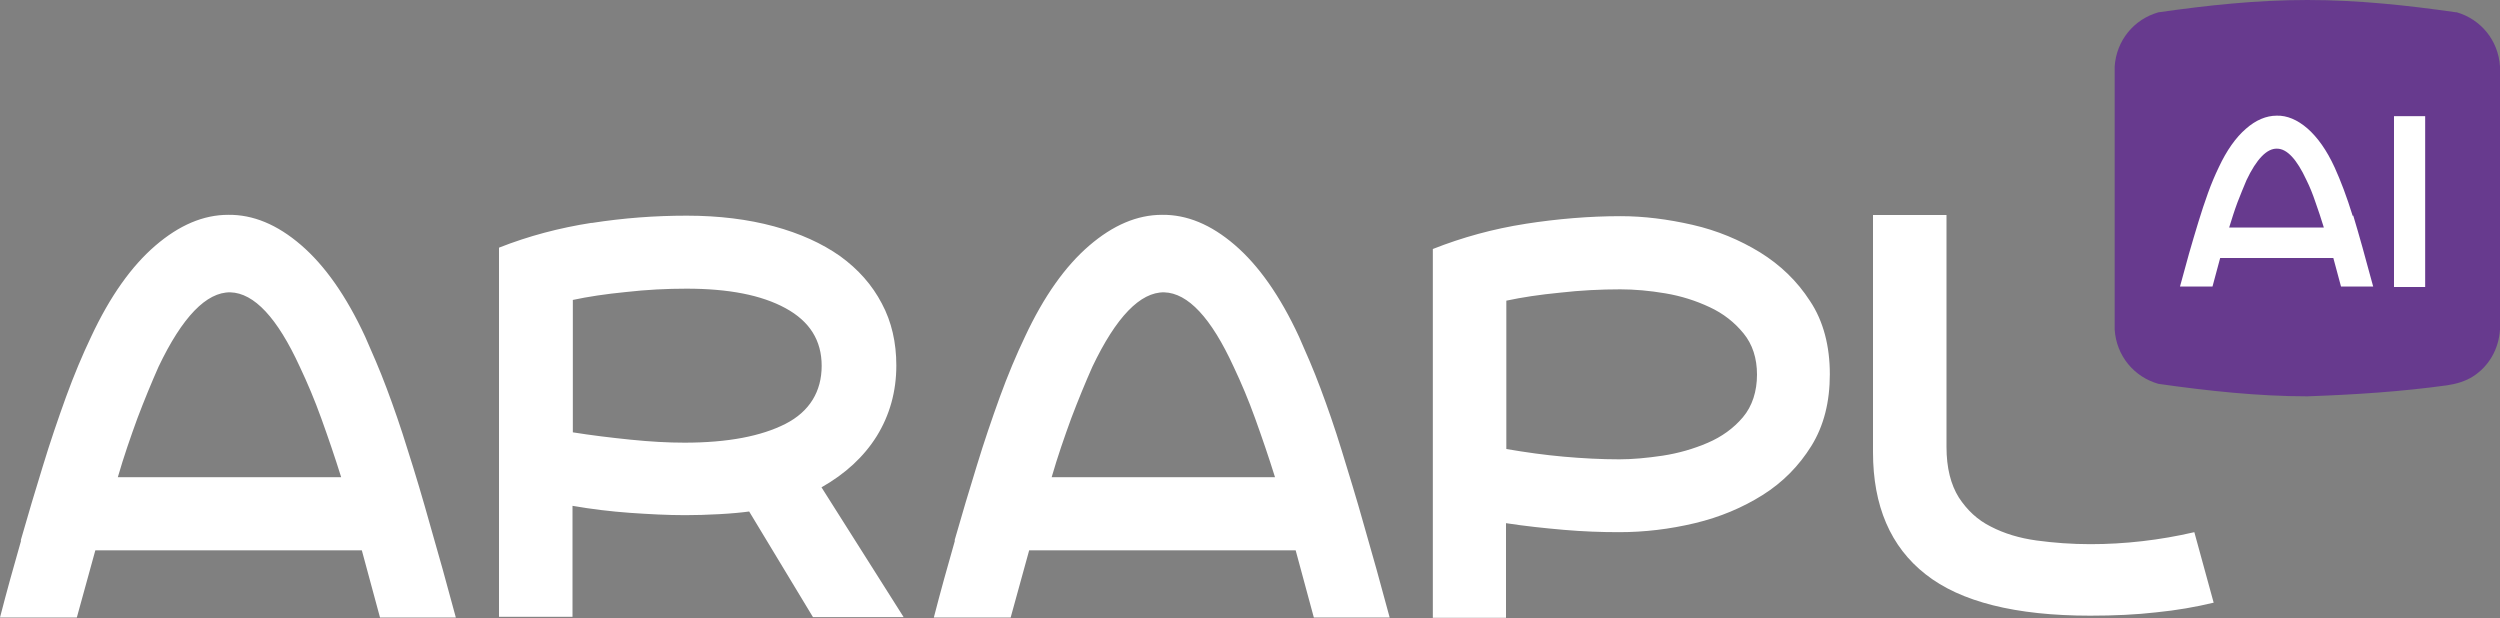
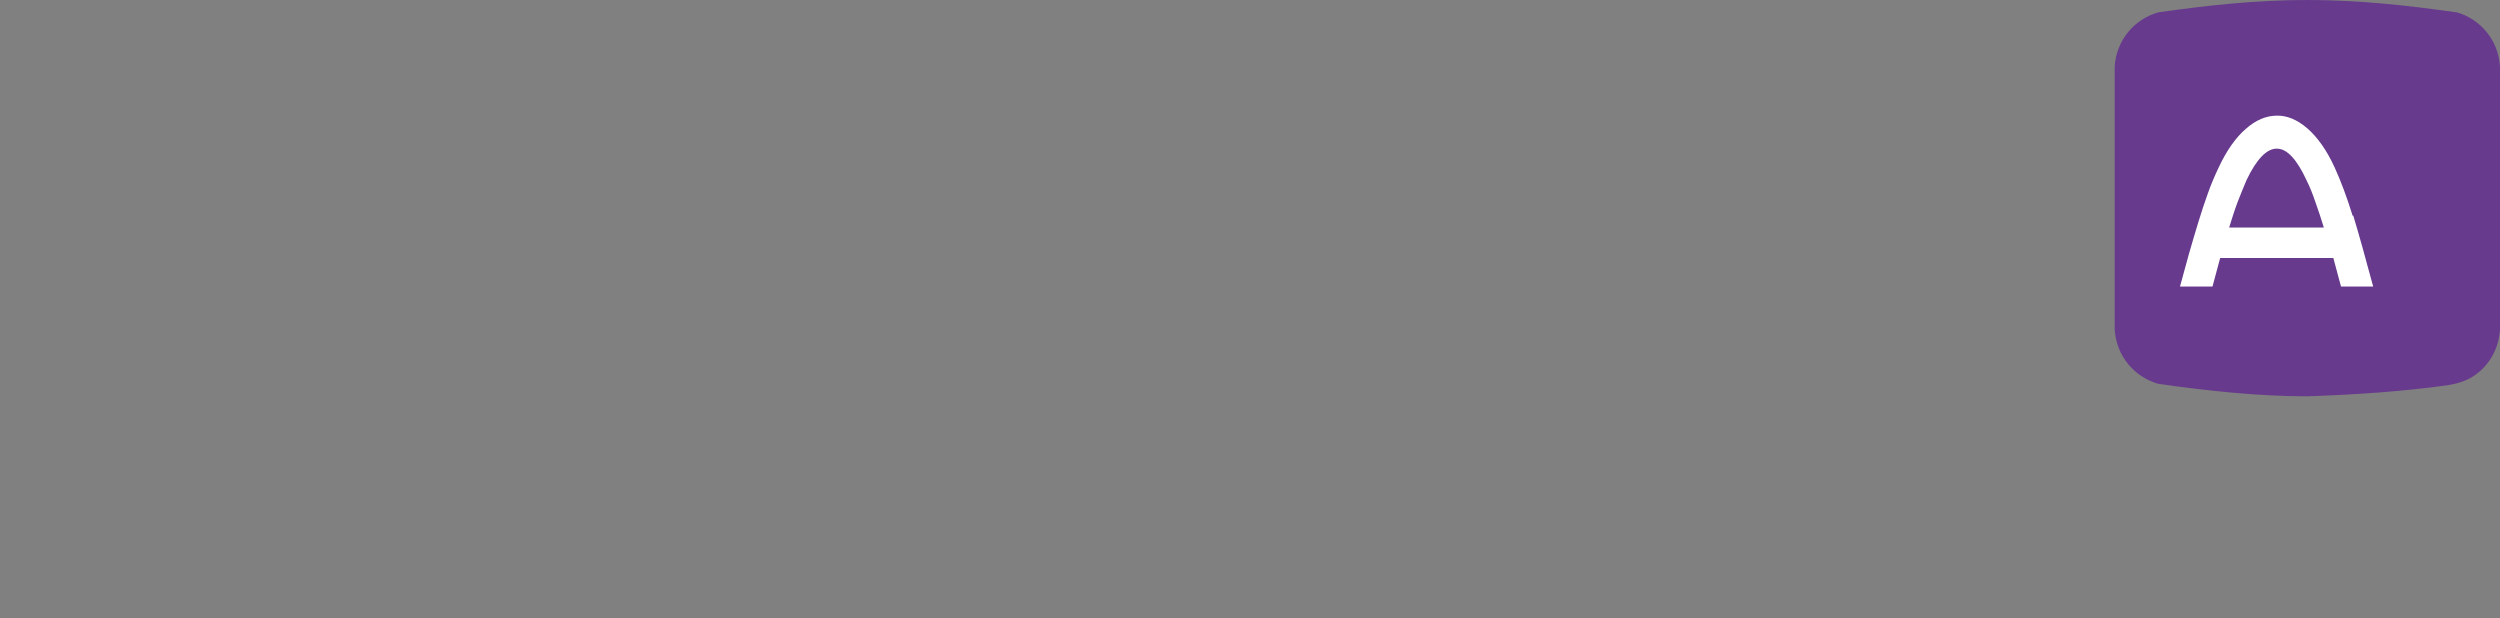
<svg xmlns="http://www.w3.org/2000/svg" id="Calque_1" data-name="Calque 1" viewBox="0 0 150 37.09">
  <rect x="0" y="0" width="150" height="37.09" fill="#808080" stroke="none" />
  <defs>
    <style> .cls-1 { fill: none; } .cls-2 { fill: #fff; } .cls-3 { fill: #673a8e; } .cls-4 { clip-path: url(#clippath); } </style>
    <clipPath id="clippath">
      <rect class="cls-1" width="150" height="37.07" />
    </clipPath>
  </defs>
  <g class="cls-4">
    <g>
-       <path class="cls-2" d="M131.66,31.93c-2.07.48-4.17.72-6.24.72-1.11,0-2.19-.08-3.22-.22-1.03-.14-1.95-.42-2.74-.83-.81-.4-1.43-.99-1.93-1.75-.48-.77-.74-1.77-.74-3.04v-13.91h-4.41v14.23c0,3.22,1.05,5.68,3.16,7.33,2.09,1.65,5.4,2.48,9.87,2.48,1.43,0,2.76-.06,3.97-.2,1.21-.12,2.36-.32,3.44-.58M90.38,18.04c.93-.2,1.99-.36,3.22-.48,1.23-.14,2.44-.2,3.62-.2.85,0,1.75.08,2.7.24.95.16,1.83.44,2.66.83.82.38,1.49.91,2.03,1.57.54.66.81,1.49.81,2.48s-.28,1.89-.85,2.56c-.56.66-1.27,1.17-2.11,1.53s-1.73.62-2.7.77c-.95.14-1.81.22-2.6.22-1.09,0-2.21-.06-3.34-.16-1.13-.1-2.28-.26-3.44-.46v-8.9.02ZM91.53,13.43c-1.93.3-3.79.81-5.56,1.51v22.15h4.39v-5.7c1.17.18,2.32.3,3.46.4,1.15.1,2.25.14,3.32.14,1.53,0,3.04-.18,4.55-.54,1.51-.36,2.86-.93,4.07-1.69s2.18-1.75,2.92-2.94c.75-1.21,1.11-2.64,1.11-4.31s-.38-3.18-1.19-4.39c-.78-1.21-1.79-2.17-3-2.92-1.21-.74-2.56-1.31-4.05-1.65-1.49-.34-2.92-.52-4.31-.52-1.87,0-3.79.16-5.72.46ZM63.1,28.63c.36-1.25.77-2.42,1.17-3.52.42-1.11.85-2.15,1.27-3.1,1.43-3,2.88-4.49,4.31-4.47,1.43.04,2.82,1.53,4.17,4.47.46.97.89,1.99,1.29,3.1.4,1.11.81,2.3,1.19,3.52h-13.41.02ZM57.3,32.42c-.44,1.53-.87,3.08-1.27,4.63h4.61l1.11-4.03h15.99l1.09,4.03h4.55c-.54-2.01-1.05-3.85-1.53-5.5-.46-1.65-.93-3.16-1.35-4.53-.42-1.37-.85-2.6-1.27-3.72-.42-1.13-.87-2.15-1.29-3.1-1.13-2.44-2.42-4.27-3.85-5.5-1.43-1.23-2.88-1.83-4.37-1.81-1.49,0-2.94.62-4.37,1.85-1.43,1.23-2.72,3.04-3.85,5.46-.52,1.09-1.03,2.3-1.51,3.62-.48,1.33-.95,2.7-1.39,4.15-.44,1.43-.89,2.92-1.33,4.47M34.35,18c.93-.2,1.99-.36,3.22-.48,1.23-.14,2.44-.2,3.62-.2,2.52,0,4.49.38,5.94,1.17,1.45.79,2.17,1.93,2.17,3.46s-.72,2.74-2.17,3.48c-1.45.74-3.46,1.13-6.06,1.13-.99,0-2.05-.06-3.24-.18-1.17-.12-2.34-.26-3.46-.44v-7.95l-.02.02ZM35.5,13.37c-1.93.3-3.79.79-5.56,1.49v22.15h4.41v-6.66c1.15.2,2.32.34,3.44.42,1.15.08,2.26.14,3.32.14.62,0,1.33-.02,2.05-.06.74-.04,1.35-.1,1.79-.16l3.83,6.34h5.44l-4.93-7.79c1.43-.81,2.54-1.83,3.32-3.08.77-1.25,1.17-2.66,1.17-4.23,0-1.37-.28-2.62-.87-3.72-.58-1.11-1.41-2.05-2.5-2.84-1.09-.77-2.42-1.37-3.97-1.79-1.55-.42-3.3-.64-5.23-.64s-3.79.14-5.72.44ZM7.07,28.63c.36-1.25.77-2.42,1.17-3.52.42-1.11.85-2.15,1.27-3.1,1.43-3,2.88-4.49,4.31-4.47,1.43.04,2.82,1.53,4.17,4.47.46.97.89,1.99,1.29,3.1.4,1.11.81,2.3,1.19,3.52H7.07ZM1.27,32.42c-.44,1.53-.87,3.08-1.27,4.63h4.61l1.11-4.03h15.99l1.09,4.03h4.55c-.54-2.01-1.05-3.85-1.53-5.5-.46-1.65-.91-3.16-1.35-4.53-.42-1.37-.85-2.6-1.27-3.72s-.87-2.15-1.29-3.1c-1.13-2.44-2.42-4.27-3.85-5.5-1.43-1.23-2.88-1.83-4.37-1.81-1.49,0-2.94.62-4.37,1.85-1.43,1.23-2.72,3.04-3.85,5.46-.52,1.09-1.03,2.3-1.51,3.62-.48,1.33-.95,2.7-1.39,4.15-.44,1.43-.89,2.92-1.33,4.47" />
-       <path class="cls-3" d="M147.38.74C144.44.32,141.5,0,138.44,0s-6,.32-8.94.74c-1.47.42-2.52,1.69-2.62,3.26v15.77c.1,1.57,1.15,2.84,2.62,3.26,2.94.42,6,.75,8.94.75,2.86-.1,5.62-.28,8.38-.66.54-.08,1.11-.24,1.57-.54.93-.6,1.53-1.61,1.61-2.8V3.99c-.1-1.57-1.15-2.84-2.62-3.26v.02Z" />
-       <path class="cls-2" d="M145.51,6.97h-1.87v10.25h1.87V6.97Z" />
+       <path class="cls-3" d="M147.38.74C144.44.32,141.5,0,138.44,0s-6,.32-8.94.74c-1.47.42-2.52,1.69-2.62,3.26v15.77c.1,1.57,1.15,2.84,2.62,3.26,2.94.42,6,.75,8.94.75,2.86-.1,5.62-.28,8.38-.66.54-.08,1.11-.24,1.57-.54.93-.6,1.53-1.61,1.61-2.8V3.99c-.1-1.57-1.15-2.84-2.62-3.26v.02" />
      <path class="cls-2" d="M141.16,12.95c-.18-.58-.36-1.11-.54-1.59-.18-.48-.36-.91-.54-1.31-.48-1.05-1.03-1.81-1.63-2.34-.6-.52-1.23-.79-1.85-.77-.62,0-1.25.26-1.85.79-.6.52-1.15,1.29-1.63,2.32-.22.46-.44.97-.64,1.53s-.4,1.15-.58,1.75c-.18.6-.38,1.25-.56,1.89-.18.64-.36,1.31-.54,1.97h1.95l.46-1.71h6.79l.46,1.71h1.93c-.24-.85-.44-1.63-.64-2.34-.2-.7-.38-1.35-.56-1.93v.02ZM133.75,13.65c.16-.52.32-1.03.5-1.51.18-.46.36-.91.54-1.33.6-1.27,1.23-1.91,1.83-1.89.6,0,1.19.64,1.77,1.89.2.4.38.85.54,1.33.16.46.34.97.5,1.51h-5.7Z" />
    </g>
  </g>
</svg>